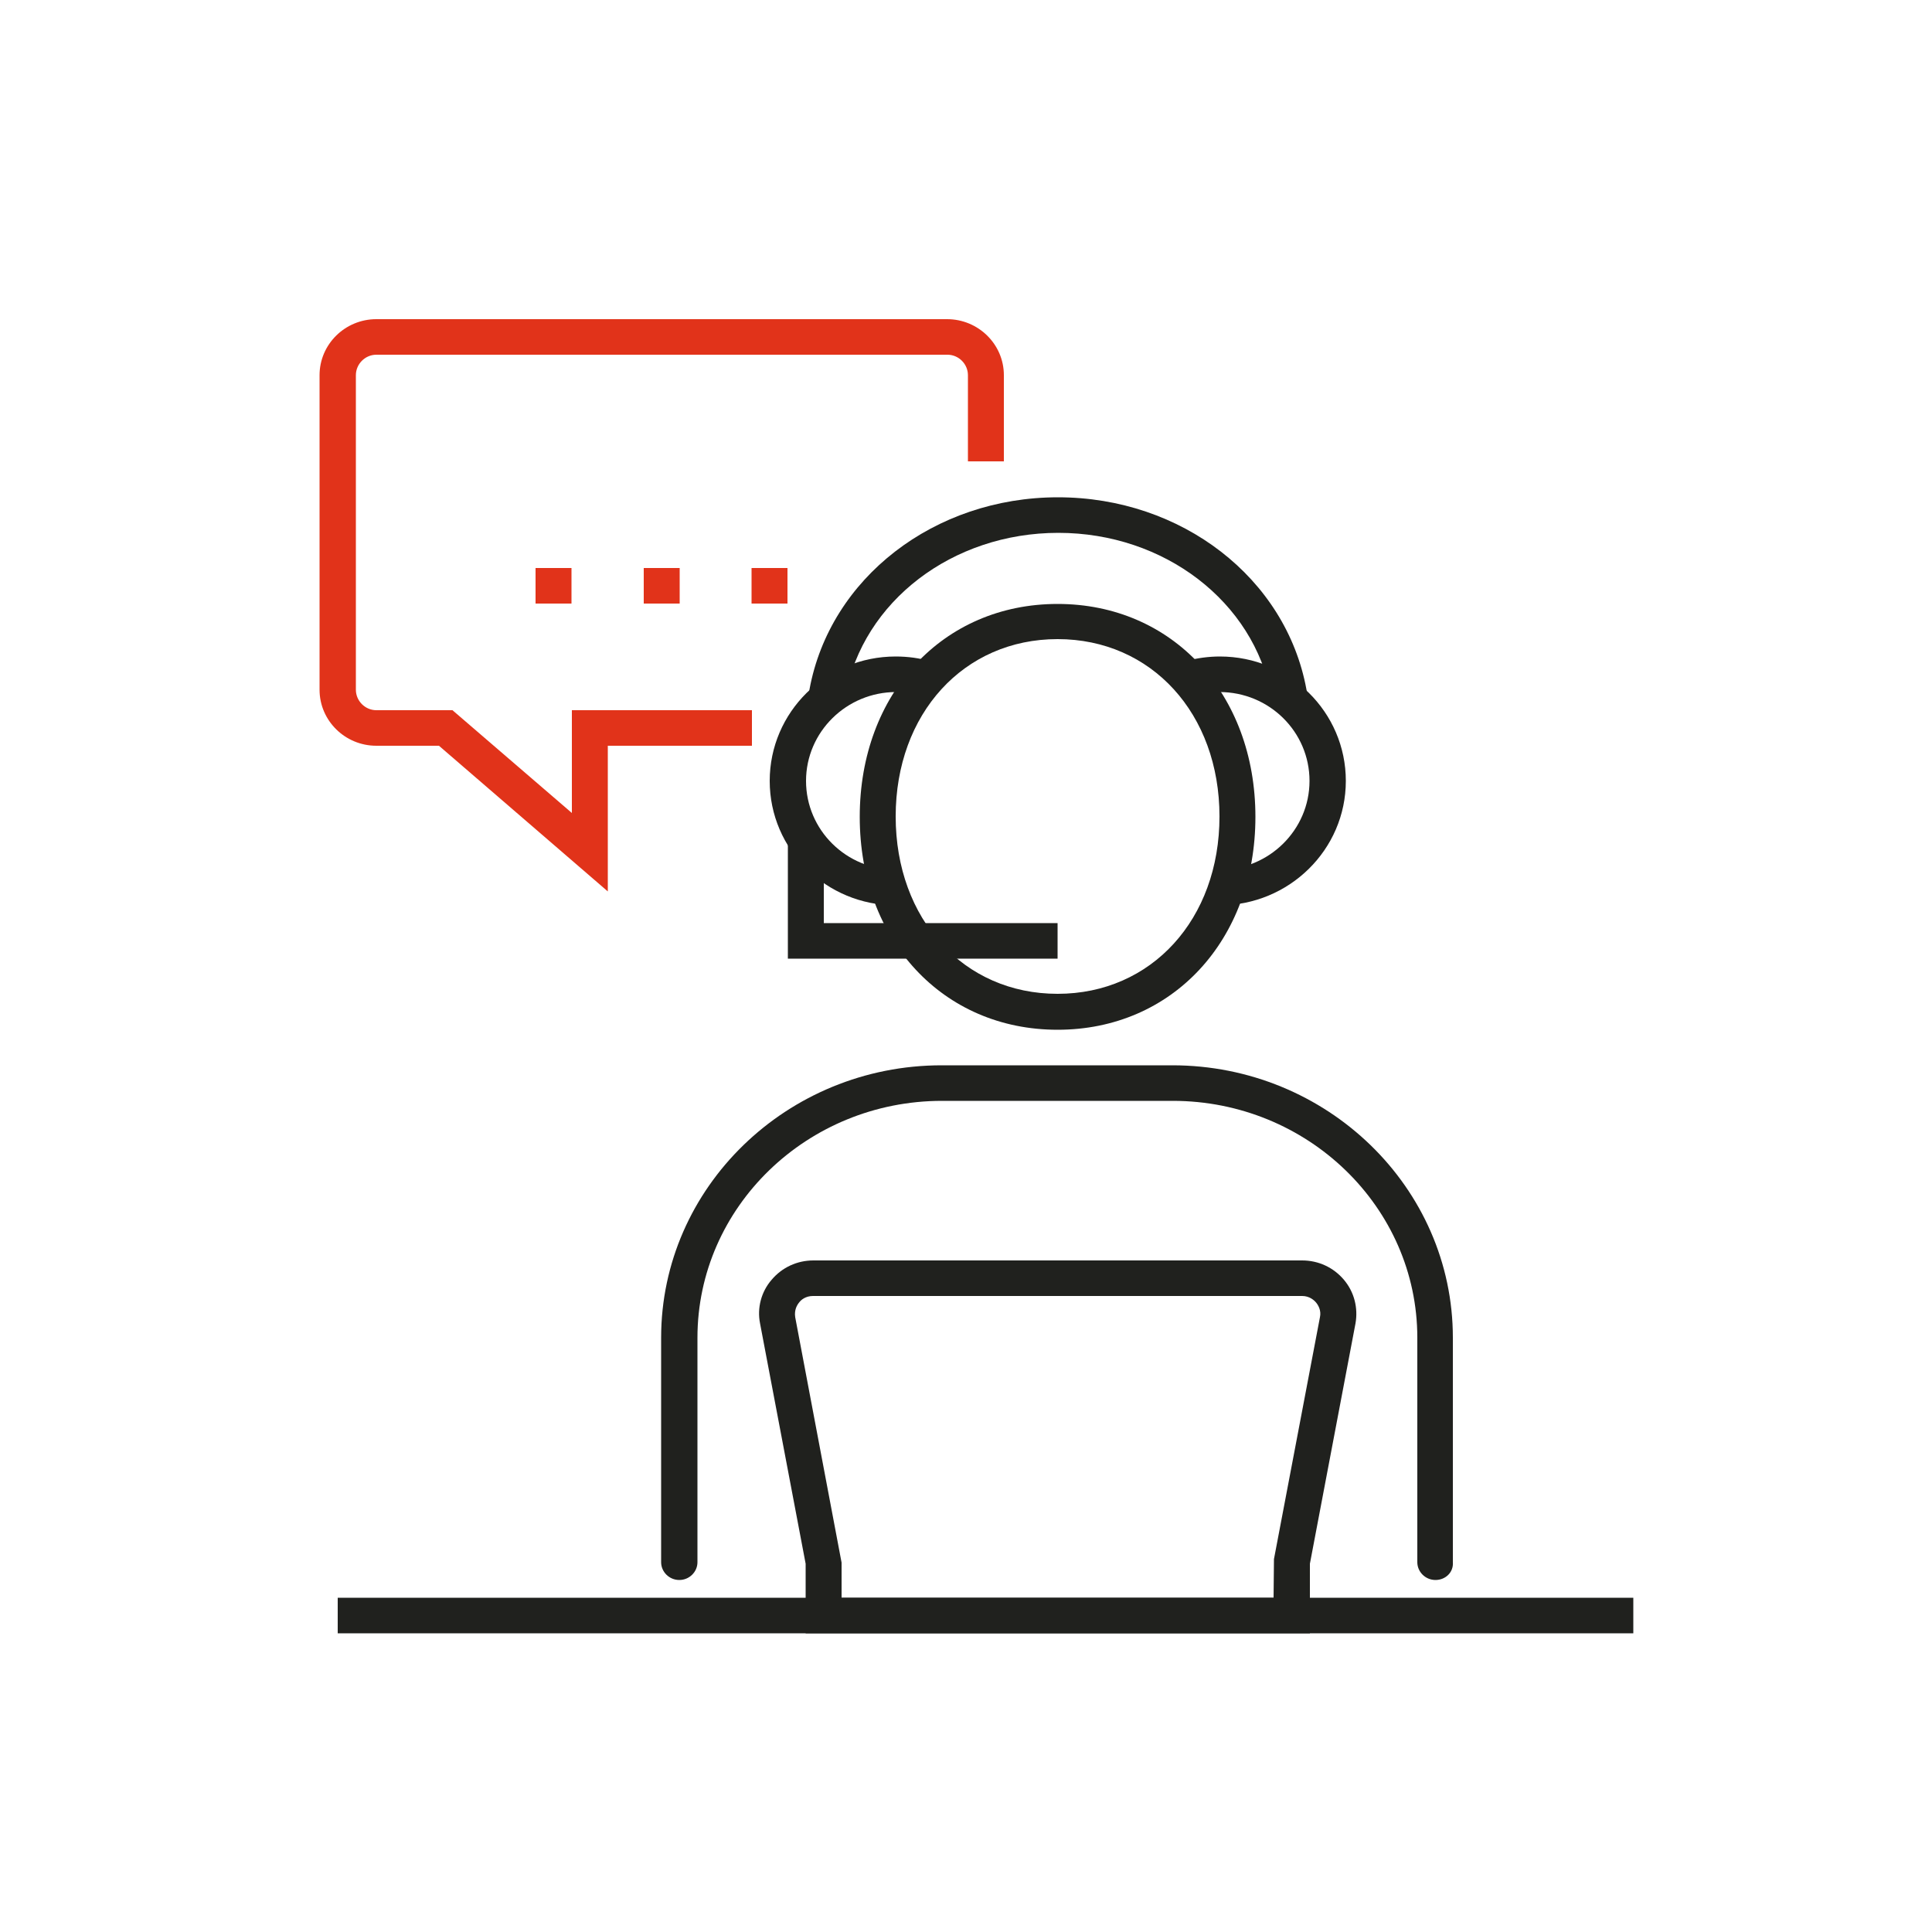
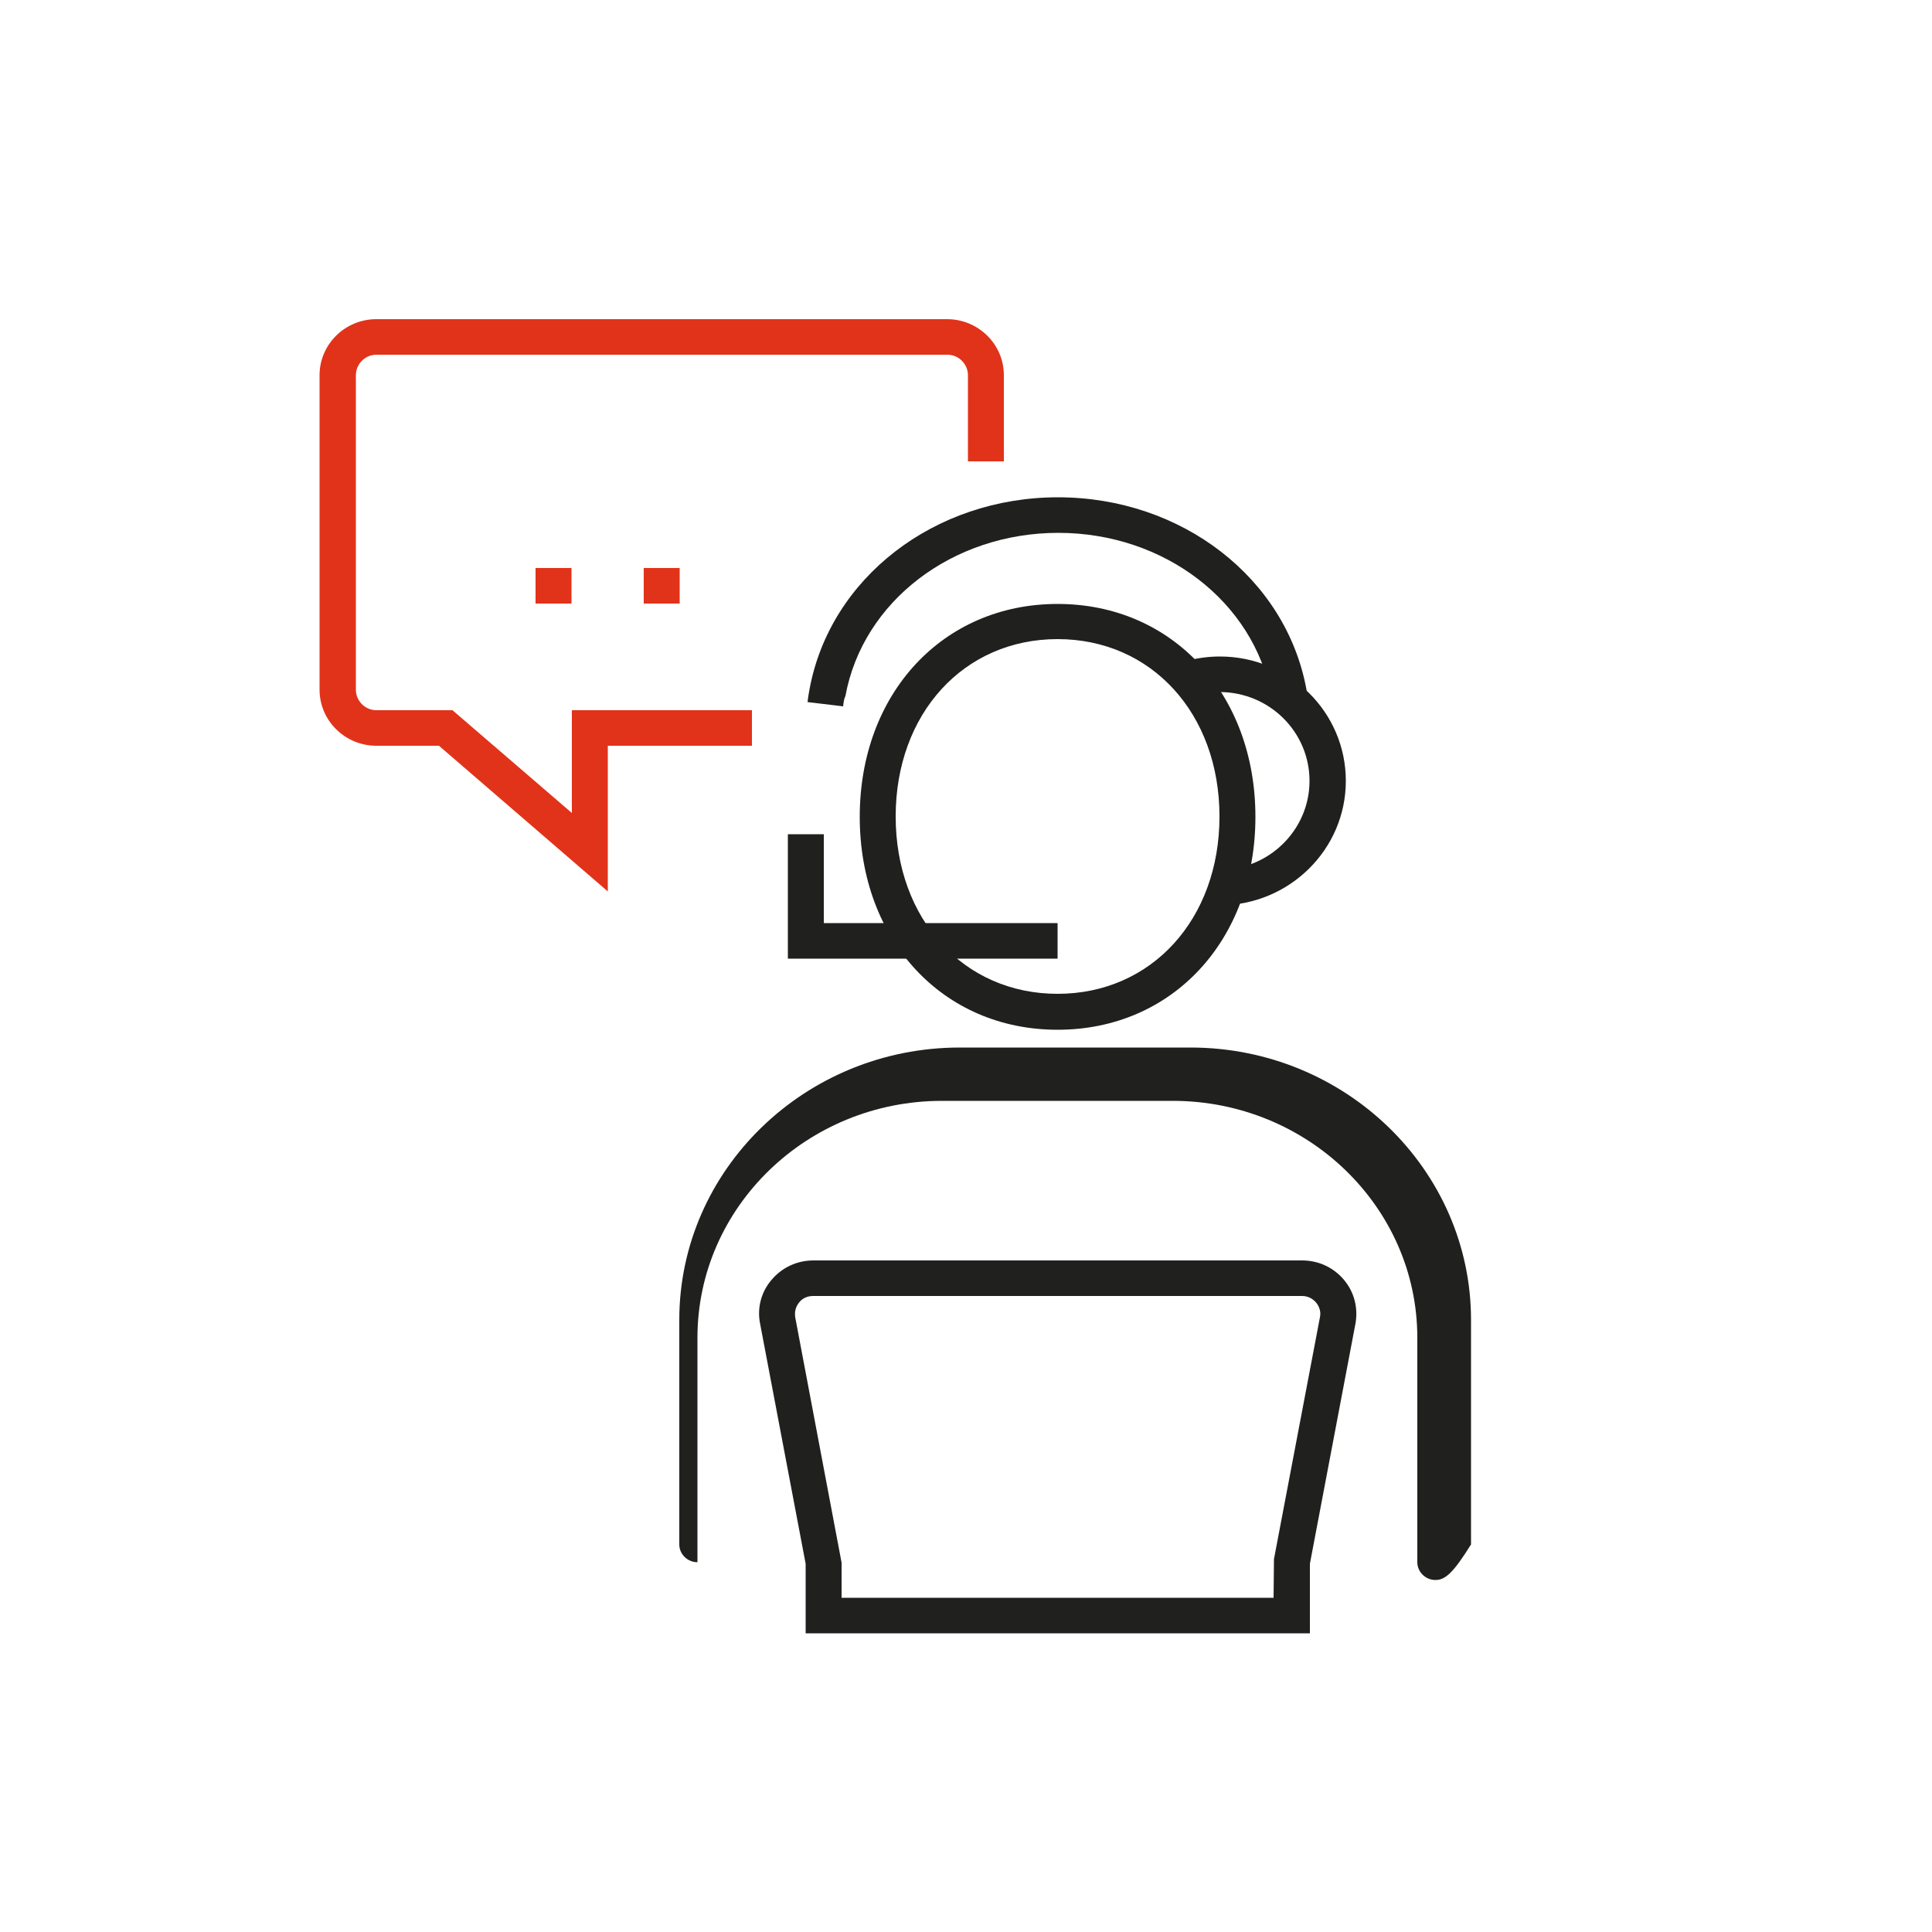
<svg xmlns="http://www.w3.org/2000/svg" id="Слой_1" style="enable-background:new 0 0 500 500;" version="1.1" viewBox="0 0 500 500" xml:space="preserve">
  <style type="text/css">
	.st0{fill:#E1331A;}
	.st1{fill:#20211E;}
</style>
  <g>
    <g>
      <path class="st0" d="M157.3,230.7L113.6,193H97.4c-8.1,0-14.7-6.5-14.7-14.5V97.1c0-8,6.6-14.5,14.7-14.5h147.7    c8.1,0,14.7,6.5,14.7,14.5v22.3h-9.3V97.1c0-2.9-2.4-5.3-5.3-5.3H97.4c-2.9,0-5.3,2.4-5.3,5.3v81.4c0,2.9,2.4,5.3,5.3,5.3h19.7    l30.9,26.6v-26.6h46.6v9.2h-37.3V230.7z" />
      <rect class="st0" height="9.2" width="9.3" x="138.6" y="147" />
-       <rect class="st0" height="9.2" width="9.3" x="194.5" y="147" />
      <rect class="st0" height="9.2" width="9.3" x="166.6" y="147" />
    </g>
-     <rect class="st1" height="9.2" width="335.3" x="87.4" y="413.5" />
    <g>
      <g>
-         <path class="st1" d="M371.5,408.9c-2.6,0-4.7-2.1-4.7-4.6v-58.1c0-33.8-28.4-61.3-63.3-61.3h-59.7c-34.9,0-63.3,27.5-63.3,61.3     v58.1c0,2.5-2.1,4.6-4.7,4.6c-2.6,0-4.7-2.1-4.7-4.6v-58.1c0-38.9,32.6-70.5,72.6-70.5h59.7c40,0,72.6,31.6,72.6,70.5v58.1     C376.2,406.9,374.1,408.9,371.5,408.9z" />
+         <path class="st1" d="M371.5,408.9c-2.6,0-4.7-2.1-4.7-4.6v-58.1c0-33.8-28.4-61.3-63.3-61.3h-59.7c-34.9,0-63.3,27.5-63.3,61.3     v58.1c-2.6,0-4.7-2.1-4.7-4.6v-58.1c0-38.9,32.6-70.5,72.6-70.5h59.7c40,0,72.6,31.6,72.6,70.5v58.1     C376.2,406.9,374.1,408.9,371.5,408.9z" />
        <path class="st1" d="M273.7,266.5c-29.7,0-51.2-23.2-51.2-55.1c0-31.9,21.5-55.1,51.2-55.1c29.7,0,51.2,23.2,51.2,55.1     C324.9,243.3,303.4,266.5,273.7,266.5z M273.7,165.4c-24.3,0-41.9,19.3-41.9,45.9c0,26.6,17.6,45.9,41.9,45.9     c24.3,0,41.9-19.3,41.9-45.9C315.6,184.7,298,165.4,273.7,165.4z" />
      </g>
      <path class="st1" d="M338.9,422.7H208.5v-18l-11.8-62.2c-0.8-4,0.3-8.2,3-11.3c2.7-3.2,6.6-5,10.8-5H337c4.2,0,8.1,1.8,10.8,5    c2.7,3.2,3.7,7.3,3,11.3l-11.8,62.2V422.7z M217.8,413.5h111.8l0.1-10l11.9-62.6c0.4-1.8-0.5-3.2-1-3.8c-0.5-0.6-1.7-1.7-3.6-1.7    H210.4c-1.9,0-3.1,1-3.6,1.7c-0.5,0.6-1.3,1.9-1,3.8l12,63.5V413.5z" />
-       <path class="st1" d="M231.8,234.3c-18,0-32.6-14.4-32.6-32.2s14.6-32.2,32.6-32.2c3.1,0,6.2,0.4,9.2,1.3l-2.6,8.8    c-2.1-0.6-4.3-0.9-6.5-0.9c-12.8,0-23.3,10.3-23.3,23c0,12.7,10.4,23,23.3,23V234.3z" />
      <path class="st1" d="M315.6,234.3v-9.2c12.8,0,23.3-10.3,23.3-23c0-12.7-10.4-23-23.3-23c-2.1,0-4.1,0.3-6,0.8l-2.4-8.9    c2.7-0.7,5.6-1.1,8.5-1.1c18,0,32.6,14.4,32.6,32.2S333.6,234.3,315.6,234.3z" />
      <path class="st1" d="M218.2,182.8l-9.2-1.1c0.1-1.1,0.3-2.2,0.5-3.3c5.3-28.8,32.3-49.7,64.3-49.7s59,20.9,64.3,49.7    c0.2,0.9,0.3,1.9,0.5,2.9l-9.2,1.2c-0.1-0.8-0.2-1.6-0.4-2.4c-4.5-24.4-27.7-42.2-55.1-42.2c-27.4,0-50.6,17.7-55.1,42.2    C218.4,180.9,218.3,181.9,218.2,182.8z" />
      <polygon class="st1" points="273.7,248.1 203.9,248.1 203.9,215.9 213.2,215.9 213.2,238.9 273.7,238.9   " />
    </g>
  </g>
</svg>